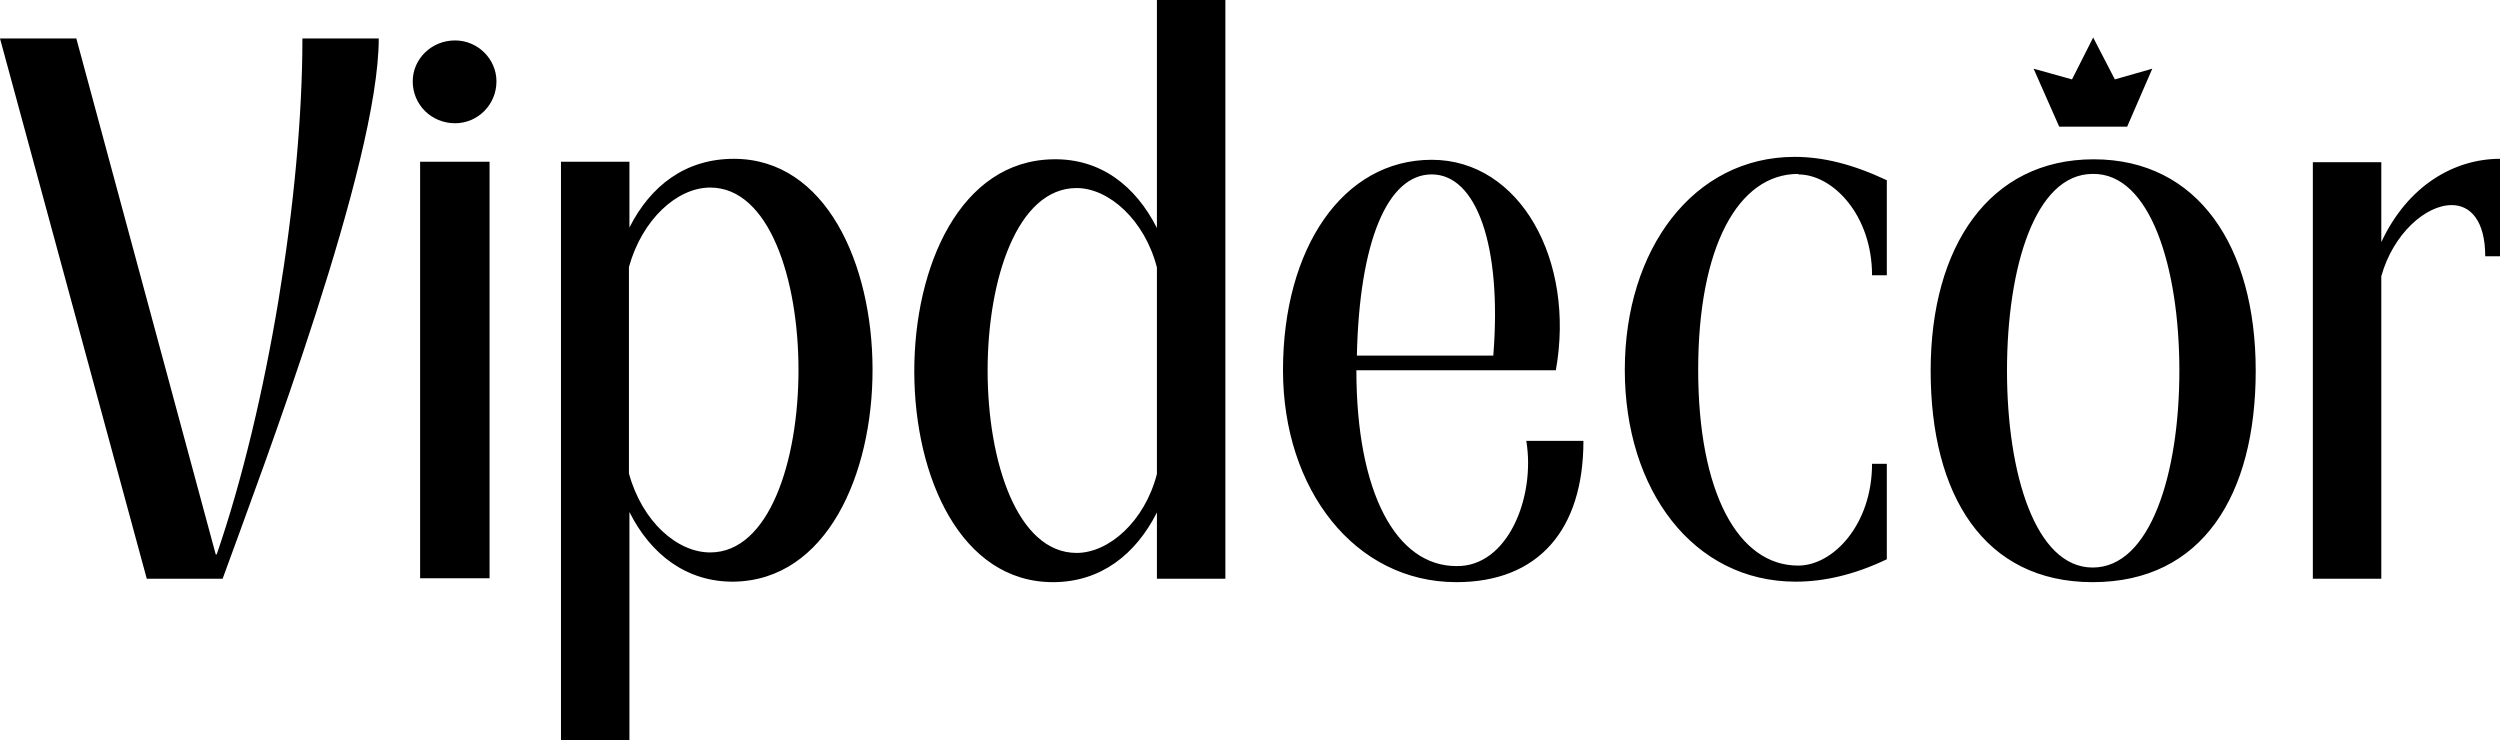
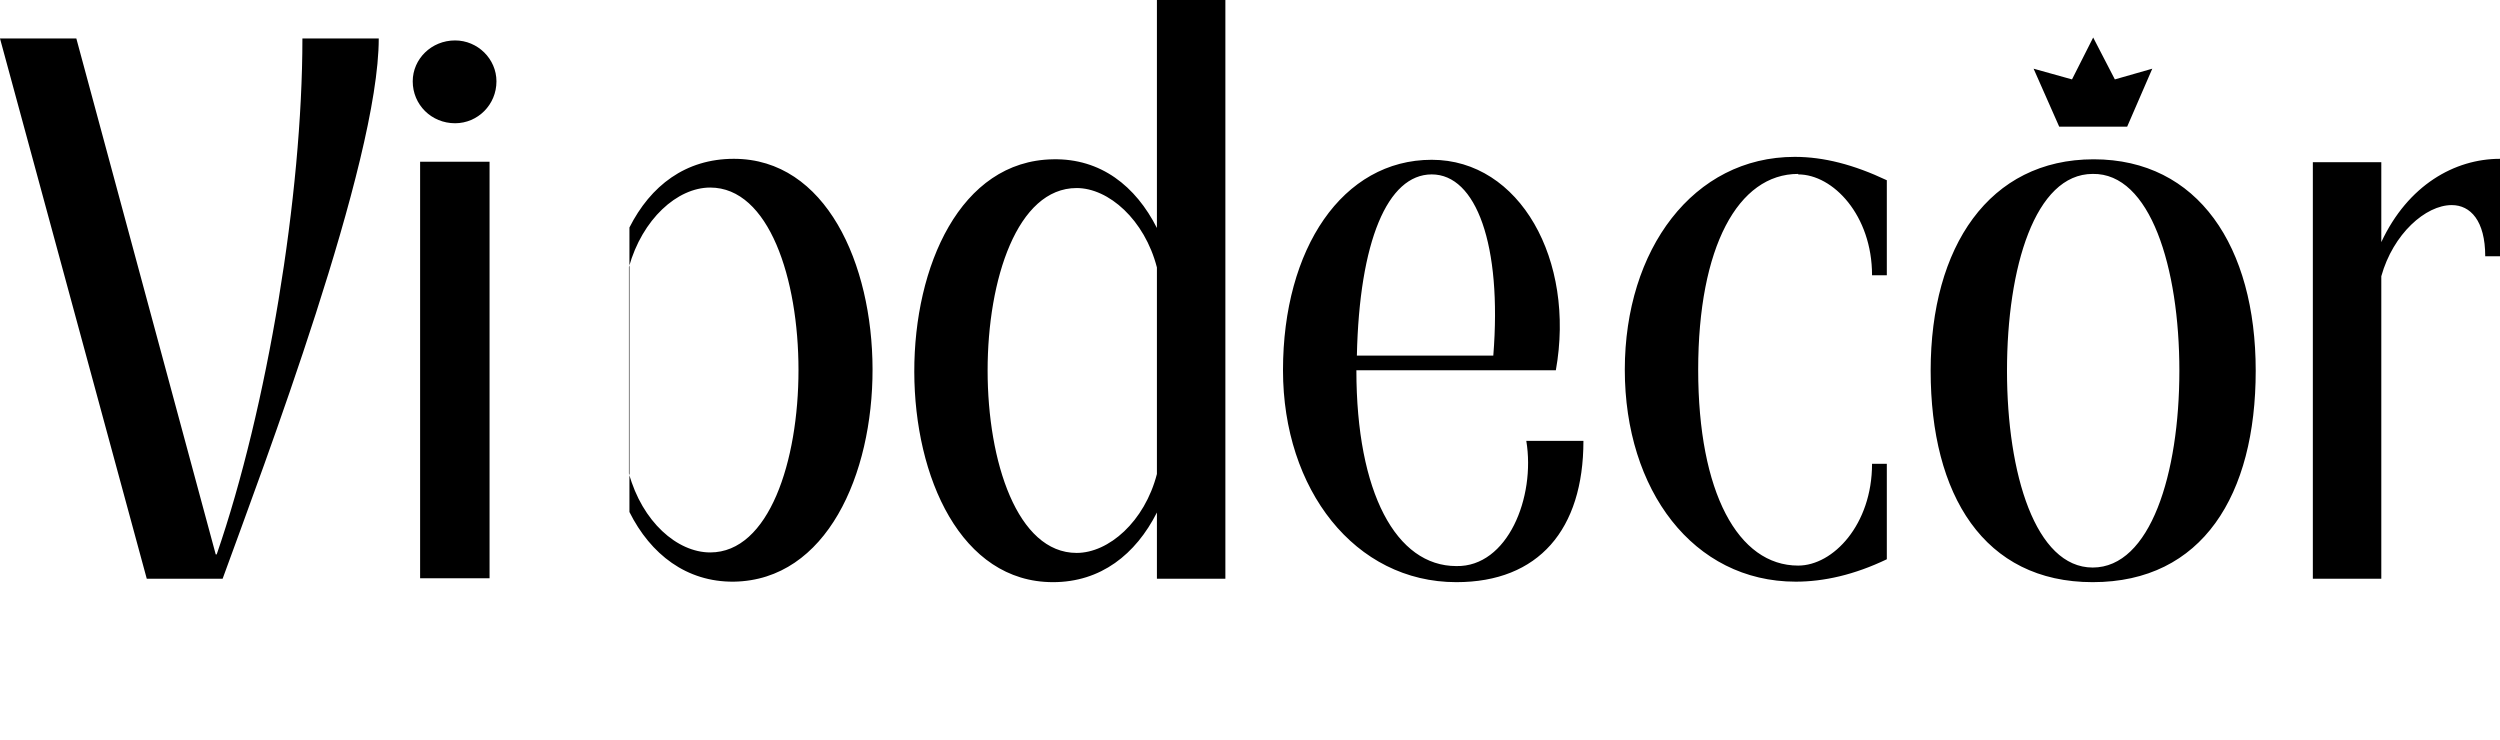
<svg xmlns="http://www.w3.org/2000/svg" width="709" height="210" viewBox="0 0 709 210" fill="none">
-   <path d="M61.178 157.224L21.65 10.915H0L41.624 164.132H63.134C74.588 132.632 107.412 46.145 107.412 10.915H85.762C85.762 55.125 75.845 115.5 61.458 157.224H61.178ZM129.061 34.954C135.487 34.954 140.794 29.704 140.794 23.072C140.794 16.717 135.487 11.467 129.061 11.467C122.357 11.467 117.049 16.717 117.049 23.072C117.049 29.704 122.357 34.954 129.061 34.954ZM138.839 163.993V45.868H119.144V163.993H138.839ZM208.119 45.039C194.43 45.039 184.513 52.638 178.507 64.52V45.868H159.092V210H178.507V145.204C184.513 157.224 194.71 165.099 208.119 164.961C260.777 164.132 260.358 45.039 208.119 45.039ZM201.414 156.671C192.056 156.671 182.139 147.967 178.367 134.289V75.71C182.139 62.171 192.056 53.191 201.414 53.191C234.797 53.191 234.797 156.671 201.414 156.671ZM441.239 105C446.826 73.776 431.043 45.316 406.041 45.316C380.759 45.316 363.858 70.46 363.858 105C363.858 138.849 384.251 165.099 413.025 165.099C436.351 165.099 449.061 150.178 449.061 125.033H432.859C435.513 141.059 427.551 160.816 413.025 160.539C395.984 160.539 384.67 139.816 384.67 105C403.527 105 422.383 105 441.239 105ZM406.041 49.461C418.612 49.461 426.015 69.355 423.5 100.855H384.81C385.508 68.526 393.47 49.461 406.041 49.461ZM509.96 49.461C519.877 49.461 530.912 61.066 530.912 78.059H535.102V51.118C525.744 46.697 517.224 44.487 508.983 44.487C480.209 44.487 460.794 70.737 460.794 104.862C460.794 138.987 480.209 164.961 509.262 164.961C517.224 164.961 525.884 163.026 535.102 158.605V131.526H530.912C530.912 148.796 519.877 160.401 509.96 160.401C492.92 160.401 481.606 139.678 481.606 104.862C481.606 70.046 492.92 49.322 509.96 49.322V49.461ZM603.265 35.921L610.388 19.48L599.773 22.52L593.627 10.638L587.621 22.52L576.726 19.48L583.989 35.921H603.265ZM593.767 45.178C564.155 45.178 547.533 69.908 547.533 105.138C547.533 140.368 562.619 165.099 593.487 165.099C624.635 165.099 639.72 140.368 639.72 105.138C639.72 69.908 623.378 45.178 593.767 45.178ZM593.487 160.954C577.285 160.954 569.183 134.428 569.183 105.138C569.183 75.849 577.145 49.322 593.487 49.322C609.829 49.046 618.07 75.849 618.07 105.138C618.07 134.428 609.829 160.954 593.487 160.954ZM675.338 68.803V46.007H655.923V164.132H675.338V78.335C678.69 66.316 687.909 58.164 695.312 58.164C700.619 58.164 704.81 62.586 704.81 72.671H709V45.039C696.15 45.039 682.88 52.5 675.338 68.665V68.803ZM328.101 0.138V64.658C322.095 52.776 312.178 44.901 298.629 45.178C245.971 46.007 246.39 165.099 298.629 165.099C312.178 165.099 322.095 157.224 328.101 145.342V164.132H347.516V0H328.101V0.138ZM328.101 134.428C324.609 147.967 314.413 156.809 305.334 156.809C271.672 156.809 271.672 53.329 305.334 53.329C314.413 53.329 324.609 62.309 328.101 75.849V134.428Z" fill="black" />
+   <path d="M61.178 157.224L21.65 10.915H0L41.624 164.132H63.134C74.588 132.632 107.412 46.145 107.412 10.915H85.762C85.762 55.125 75.845 115.5 61.458 157.224H61.178ZM129.061 34.954C135.487 34.954 140.794 29.704 140.794 23.072C140.794 16.717 135.487 11.467 129.061 11.467C122.357 11.467 117.049 16.717 117.049 23.072C117.049 29.704 122.357 34.954 129.061 34.954ZM138.839 163.993V45.868H119.144V163.993H138.839ZM208.119 45.039C194.43 45.039 184.513 52.638 178.507 64.52V45.868V210H178.507V145.204C184.513 157.224 194.71 165.099 208.119 164.961C260.777 164.132 260.358 45.039 208.119 45.039ZM201.414 156.671C192.056 156.671 182.139 147.967 178.367 134.289V75.71C182.139 62.171 192.056 53.191 201.414 53.191C234.797 53.191 234.797 156.671 201.414 156.671ZM441.239 105C446.826 73.776 431.043 45.316 406.041 45.316C380.759 45.316 363.858 70.46 363.858 105C363.858 138.849 384.251 165.099 413.025 165.099C436.351 165.099 449.061 150.178 449.061 125.033H432.859C435.513 141.059 427.551 160.816 413.025 160.539C395.984 160.539 384.67 139.816 384.67 105C403.527 105 422.383 105 441.239 105ZM406.041 49.461C418.612 49.461 426.015 69.355 423.5 100.855H384.81C385.508 68.526 393.47 49.461 406.041 49.461ZM509.96 49.461C519.877 49.461 530.912 61.066 530.912 78.059H535.102V51.118C525.744 46.697 517.224 44.487 508.983 44.487C480.209 44.487 460.794 70.737 460.794 104.862C460.794 138.987 480.209 164.961 509.262 164.961C517.224 164.961 525.884 163.026 535.102 158.605V131.526H530.912C530.912 148.796 519.877 160.401 509.96 160.401C492.92 160.401 481.606 139.678 481.606 104.862C481.606 70.046 492.92 49.322 509.96 49.322V49.461ZM603.265 35.921L610.388 19.48L599.773 22.52L593.627 10.638L587.621 22.52L576.726 19.48L583.989 35.921H603.265ZM593.767 45.178C564.155 45.178 547.533 69.908 547.533 105.138C547.533 140.368 562.619 165.099 593.487 165.099C624.635 165.099 639.72 140.368 639.72 105.138C639.72 69.908 623.378 45.178 593.767 45.178ZM593.487 160.954C577.285 160.954 569.183 134.428 569.183 105.138C569.183 75.849 577.145 49.322 593.487 49.322C609.829 49.046 618.07 75.849 618.07 105.138C618.07 134.428 609.829 160.954 593.487 160.954ZM675.338 68.803V46.007H655.923V164.132H675.338V78.335C678.69 66.316 687.909 58.164 695.312 58.164C700.619 58.164 704.81 62.586 704.81 72.671H709V45.039C696.15 45.039 682.88 52.5 675.338 68.665V68.803ZM328.101 0.138V64.658C322.095 52.776 312.178 44.901 298.629 45.178C245.971 46.007 246.39 165.099 298.629 165.099C312.178 165.099 322.095 157.224 328.101 145.342V164.132H347.516V0H328.101V0.138ZM328.101 134.428C324.609 147.967 314.413 156.809 305.334 156.809C271.672 156.809 271.672 53.329 305.334 53.329C314.413 53.329 324.609 62.309 328.101 75.849V134.428Z" fill="black" />
</svg>